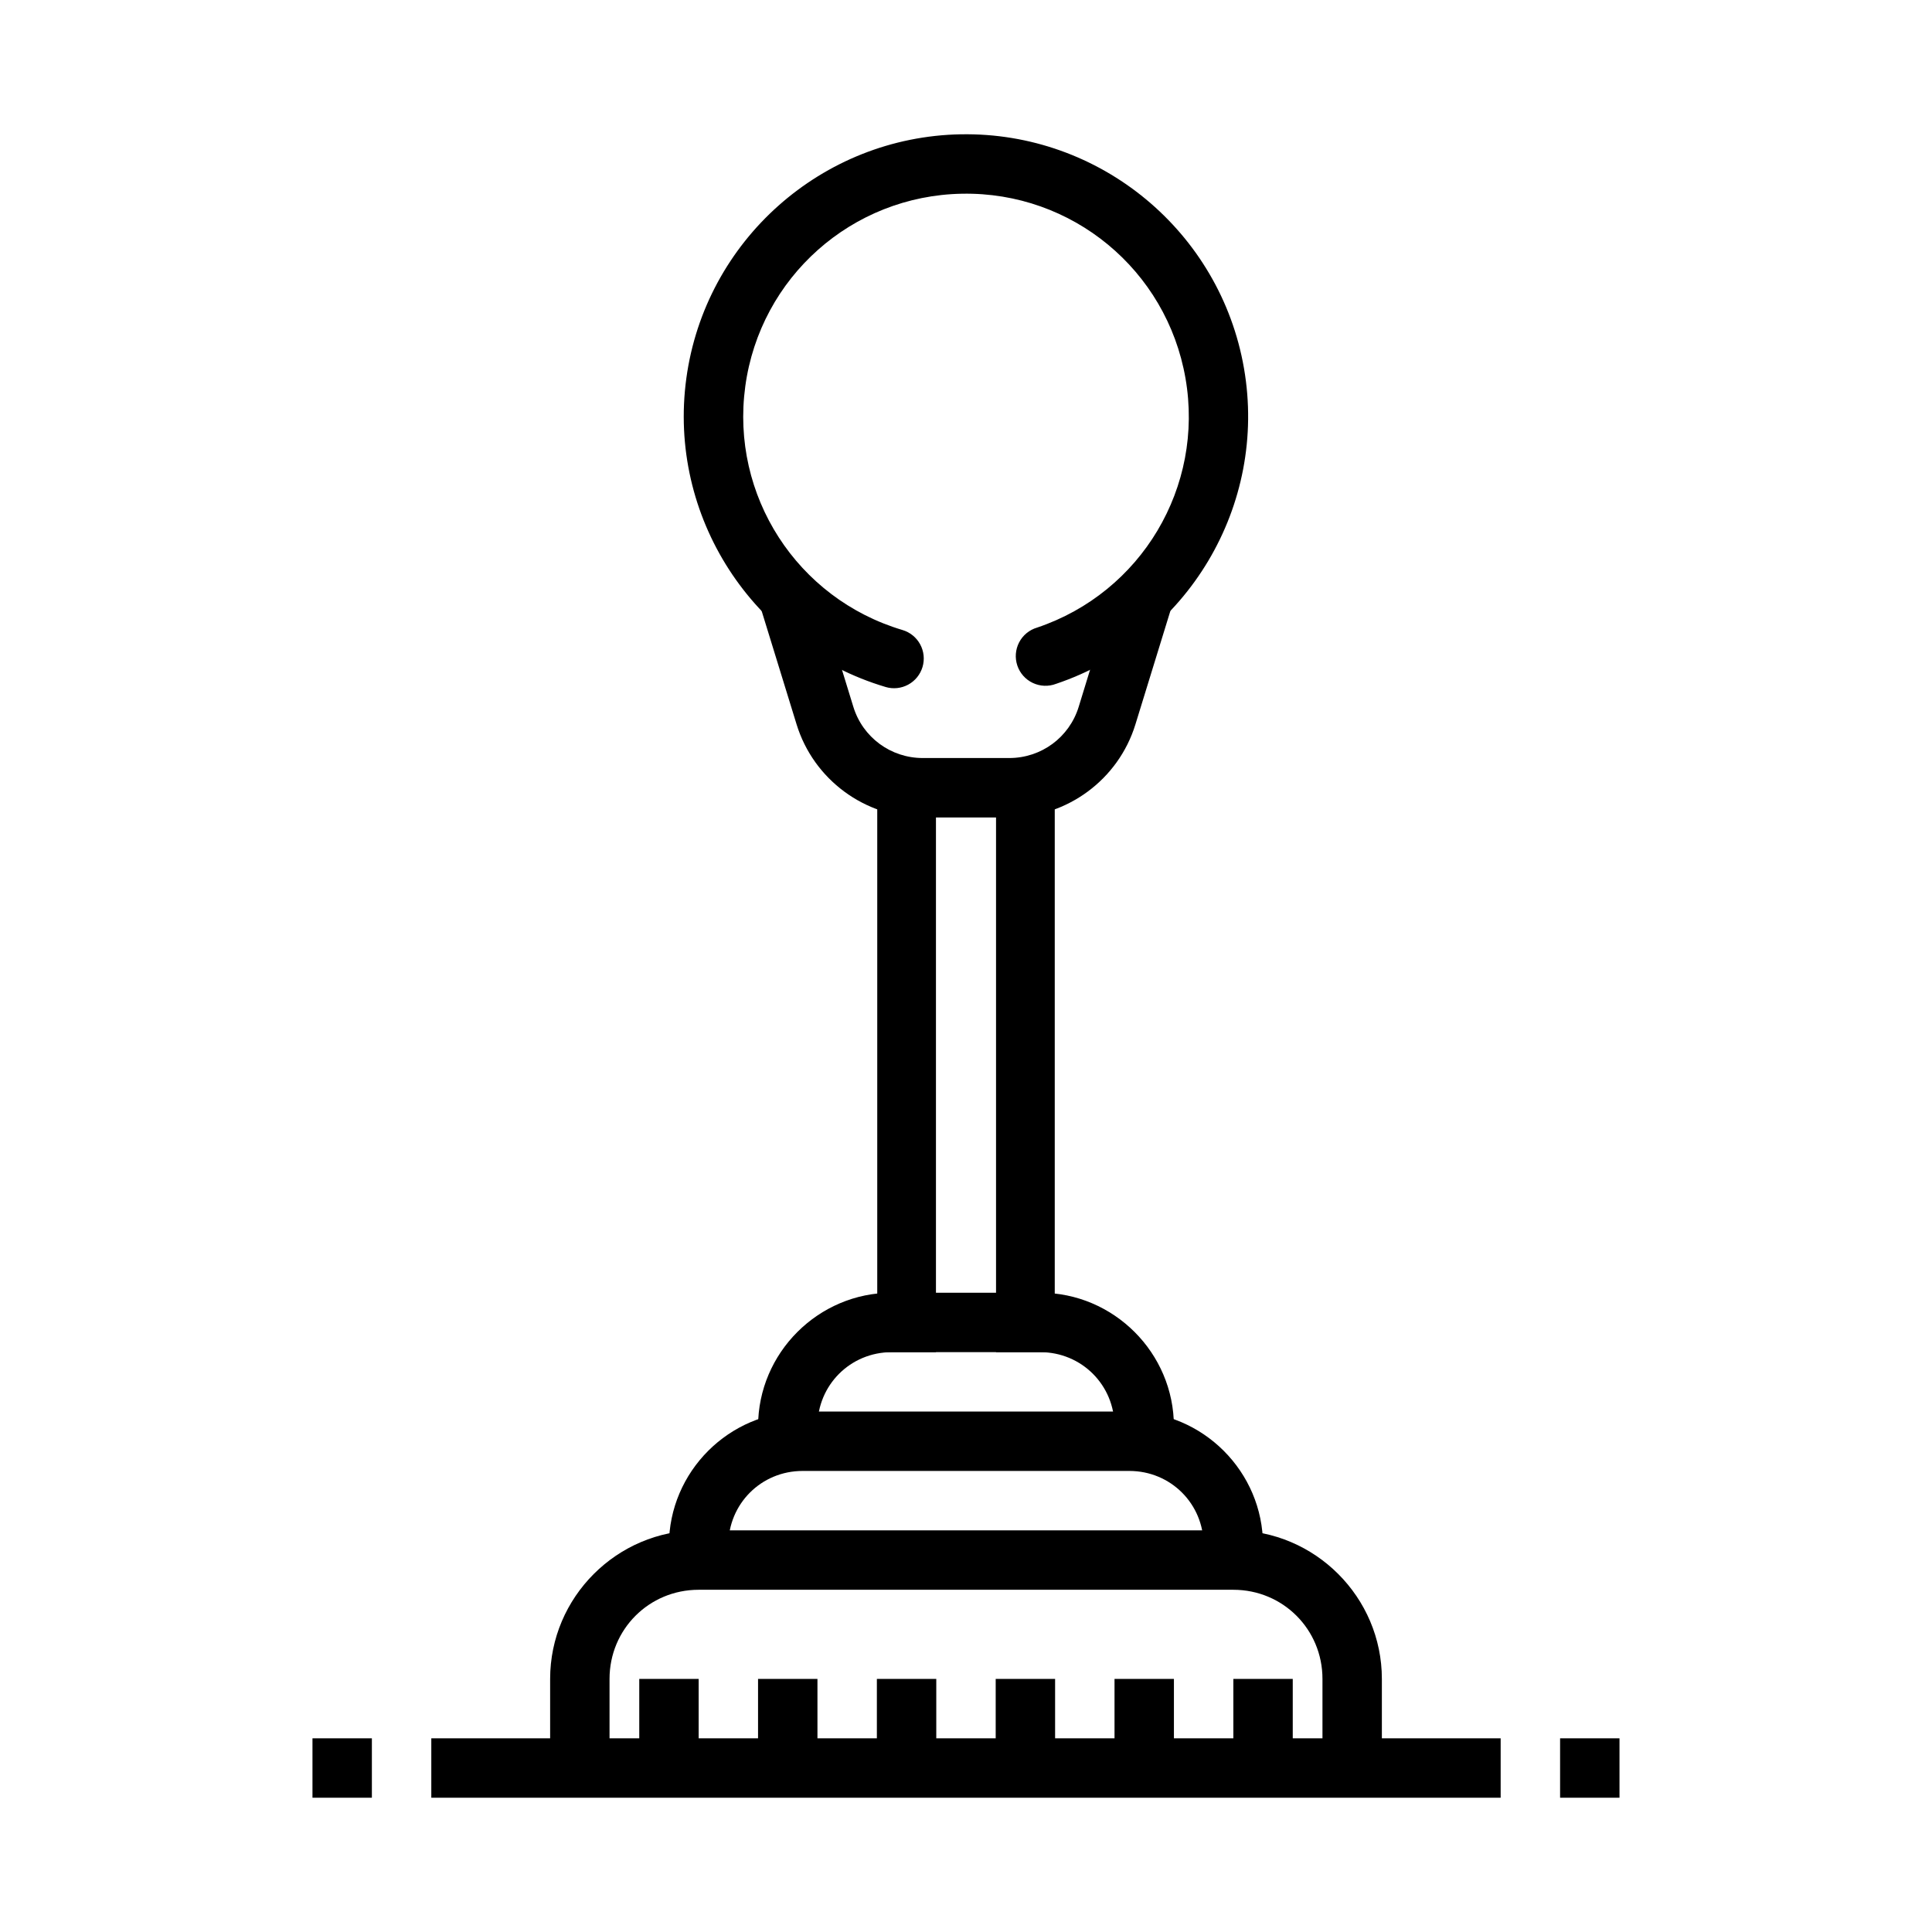
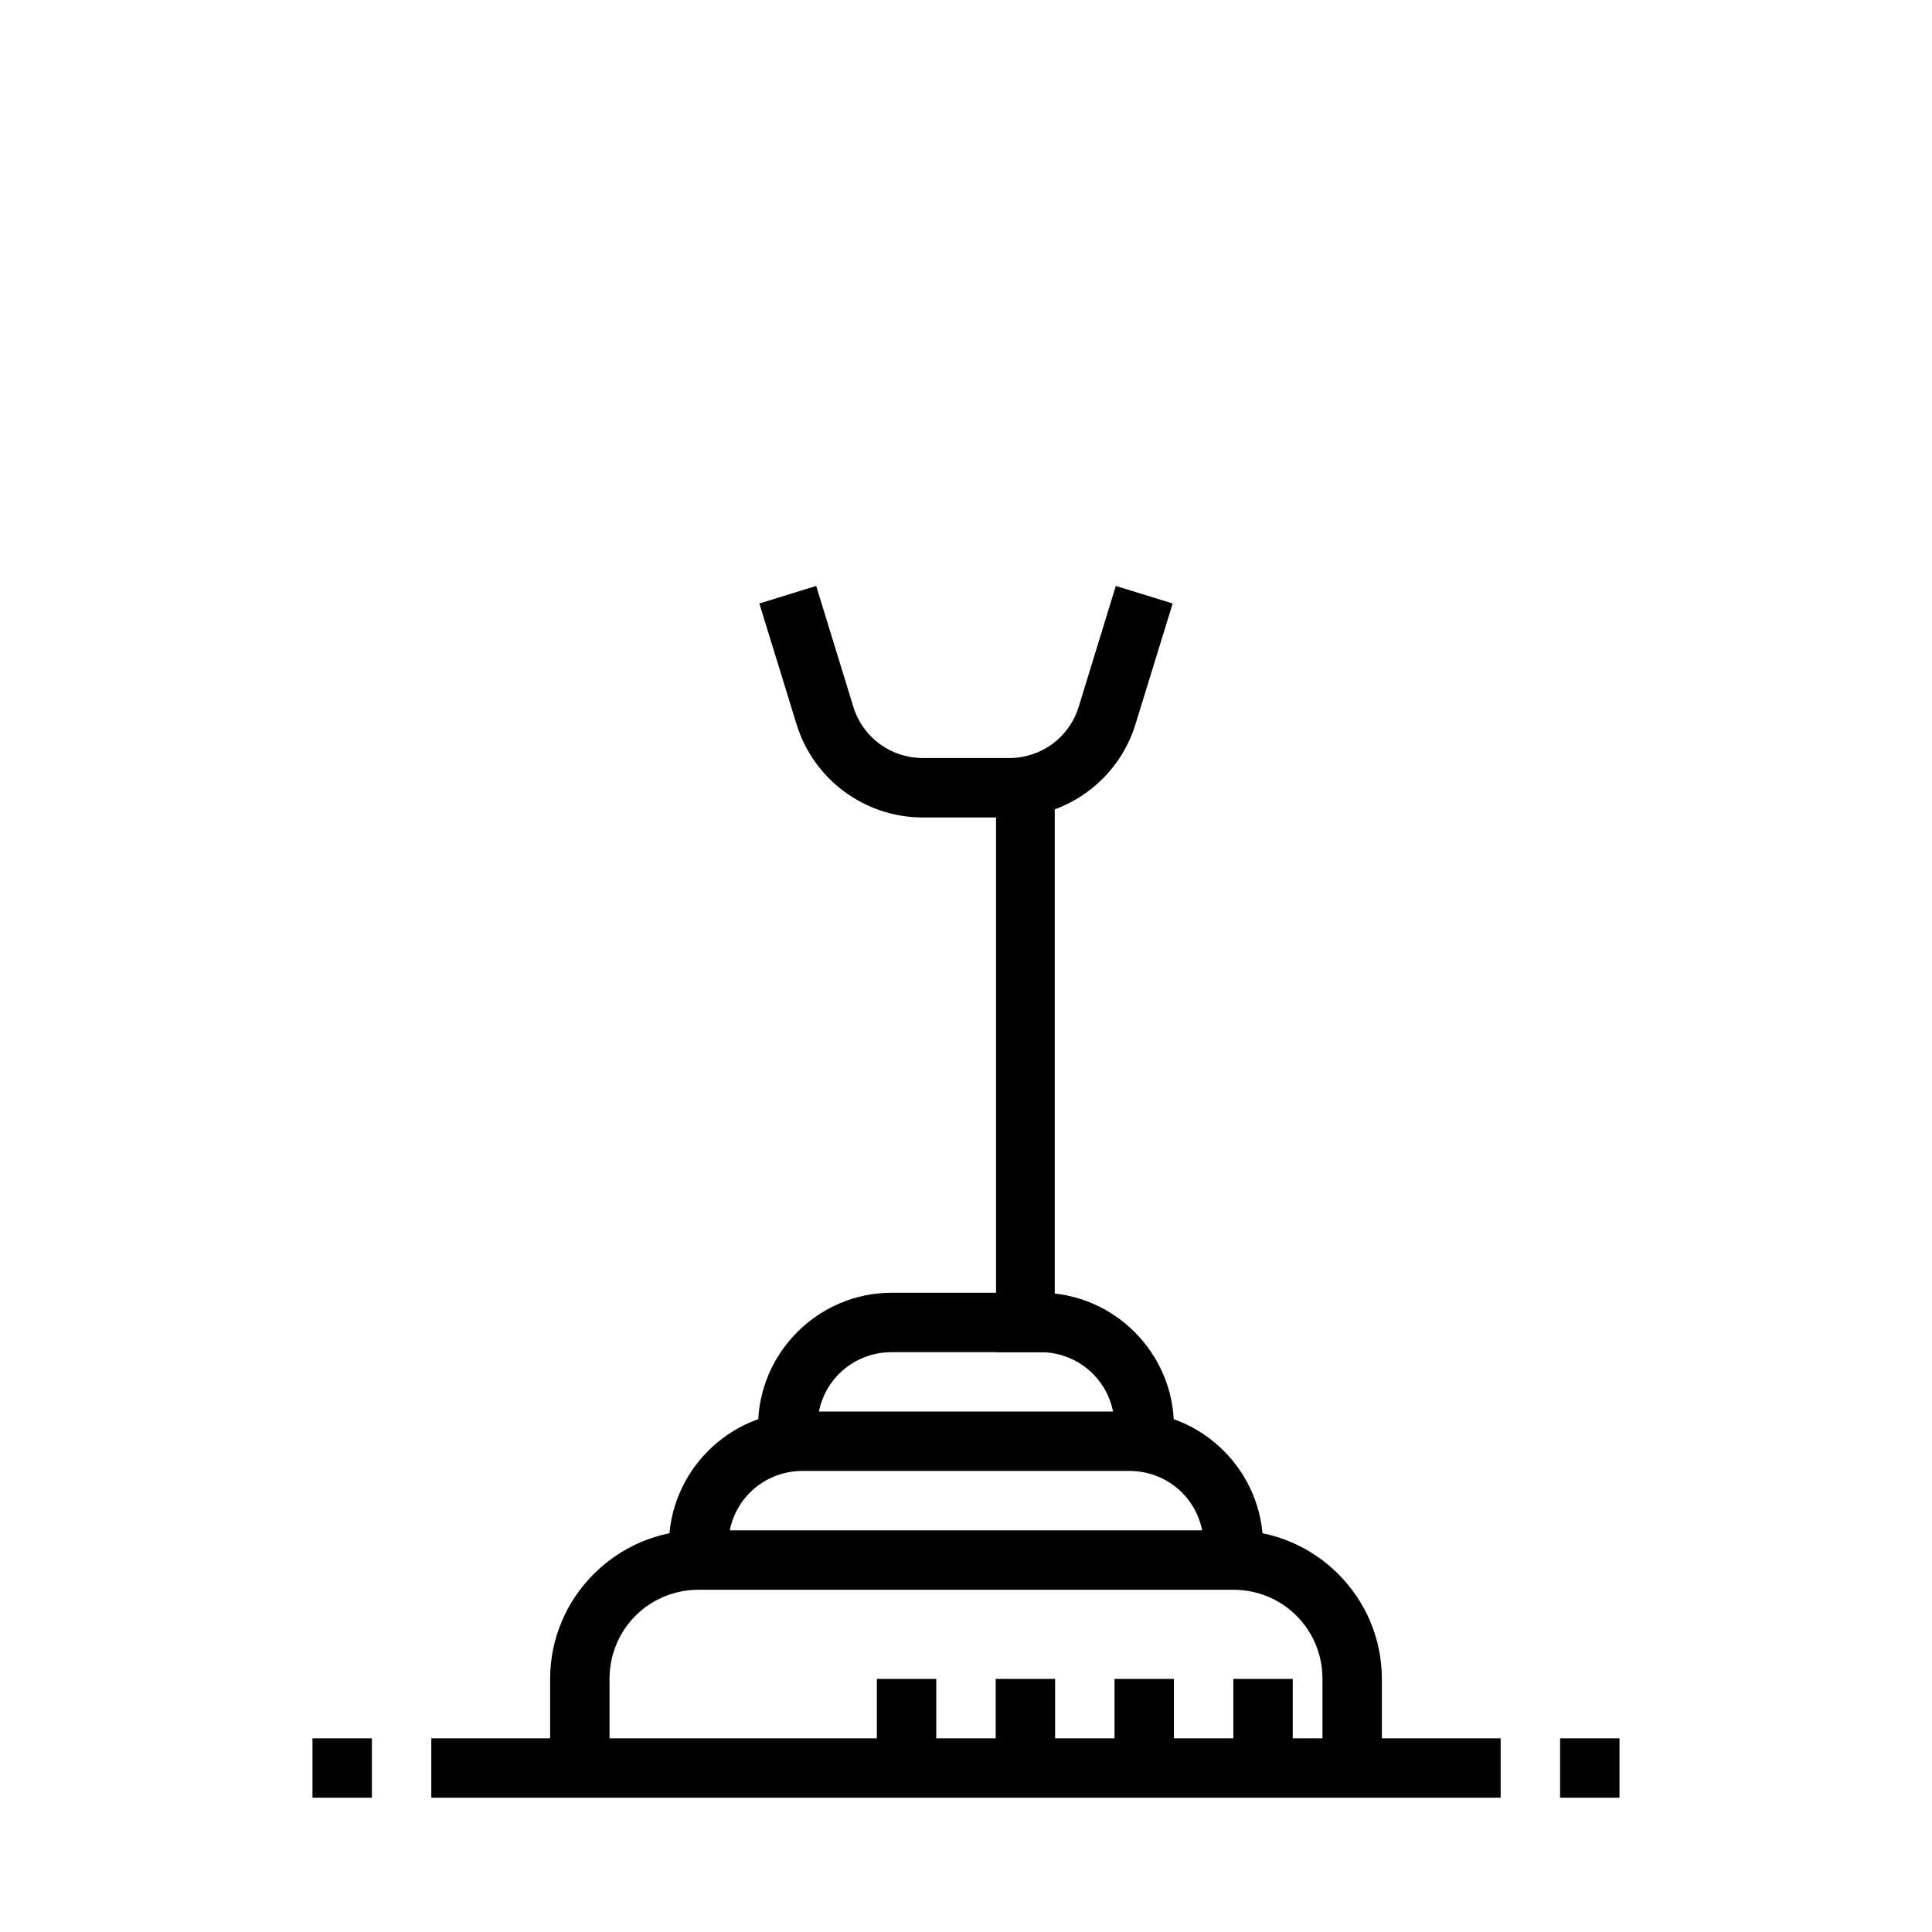
<svg xmlns="http://www.w3.org/2000/svg" fill="#000000" width="800px" height="800px" version="1.1" viewBox="144 144 512 512">
  <g>
-     <path d="m376.48 352.76v149.57h15.559v-149.57z" fill-rule="evenodd" />
    <path d="m407.96 352.76v149.57h15.559v-149.57z" fill-rule="evenodd" />
-     <path d="m398.64 179.59c-36.824 0.66-67.777 28.172-72.754 64.668-4.977 36.496 17.492 71.301 52.797 81.797v0.004c2.004 0.598 4.16 0.371 5.996-0.621 1.84-0.996 3.203-2.68 3.801-4.684 0.594-2 0.371-4.16-0.625-5.996-0.996-1.836-2.68-3.203-4.68-3.797-27.969-8.316-45.609-35.664-41.668-64.578 3.941-28.91 28.266-50.523 57.441-51.047 29.172-0.535 54.246 20.203 59.227 48.957 4.977 28.75-11.676 56.711-39.328 66.023h-0.004c-2.055 0.602-3.773 2.016-4.762 3.914-0.988 1.898-1.16 4.117-0.48 6.144 0.684 2.031 2.16 3.695 4.094 4.609 1.938 0.918 4.16 1.004 6.16 0.246 34.906-11.758 56.098-47.32 49.816-83.613-6.281-36.293-38.203-62.688-75.031-62.023z" />
    <path d="m360.3 299.28-15.066 4.648 9.871 32.043c4.504 14.637 18.109 24.664 33.426 24.664h22.941c15.312 0 28.922-10.023 33.426-24.664l9.871-32.043-15.066-4.648-9.84 32.043c-2.492 8.094-9.922 13.562-18.387 13.562h-22.941c-8.469 0-15.898-5.469-18.387-13.562z" fill-rule="evenodd" />
    <path d="m380.32 486.59c-19.473 0-35.426 15.953-35.426 35.426v3.938h15.742v-3.938c0-10.965 8.719-19.68 19.68-19.68h39.359c10.961 0 19.68 8.719 19.68 19.68v3.938h15.742v-3.938c0-19.473-15.953-35.426-35.426-35.426z" />
    <path d="m356.7 518.07c-19.473 0-35.426 15.953-35.426 35.426v3.934h15.742v-3.934c0-10.965 8.719-19.68 19.68-19.68h86.594c10.961 0 19.68 8.719 19.68 19.68v3.934h15.742v-3.934c0-19.473-15.953-35.426-35.426-35.426z" />
    <path d="m329.15 549.56c-21.645 0-39.359 17.715-39.359 39.363v23.617h15.742v-23.617c0-13.137 10.48-23.617 23.617-23.617h141.7c13.137 0 23.617 10.48 23.617 23.617v23.617h15.742v-23.617c0-21.645-17.715-39.363-39.359-39.363z" />
-     <path d="m313.41 588.93v23.617h15.742v-23.617z" fill-rule="evenodd" />
-     <path d="m344.89 588.93v23.617h15.742v-23.617z" fill-rule="evenodd" />
    <path d="m376.38 588.93v23.617h15.742v-23.617z" fill-rule="evenodd" />
-     <path d="m407.87 588.93v23.617h15.742v-23.617z" fill-rule="evenodd" />
+     <path d="m407.87 588.93v23.617h15.742v-23.617" fill-rule="evenodd" />
    <path d="m439.36 588.93v23.617h15.742v-23.617z" fill-rule="evenodd" />
    <path d="m470.85 588.93v23.617h15.742v-23.617z" fill-rule="evenodd" />
    <path d="m258.3 604.67v15.746h283.39v-15.746z" fill-rule="evenodd" />
    <path d="m226.81 604.67v15.746h15.742v-15.746z" fill-rule="evenodd" />
    <path d="m557.44 604.67v15.746h15.742v-15.746z" fill-rule="evenodd" />
  </g>
</svg>